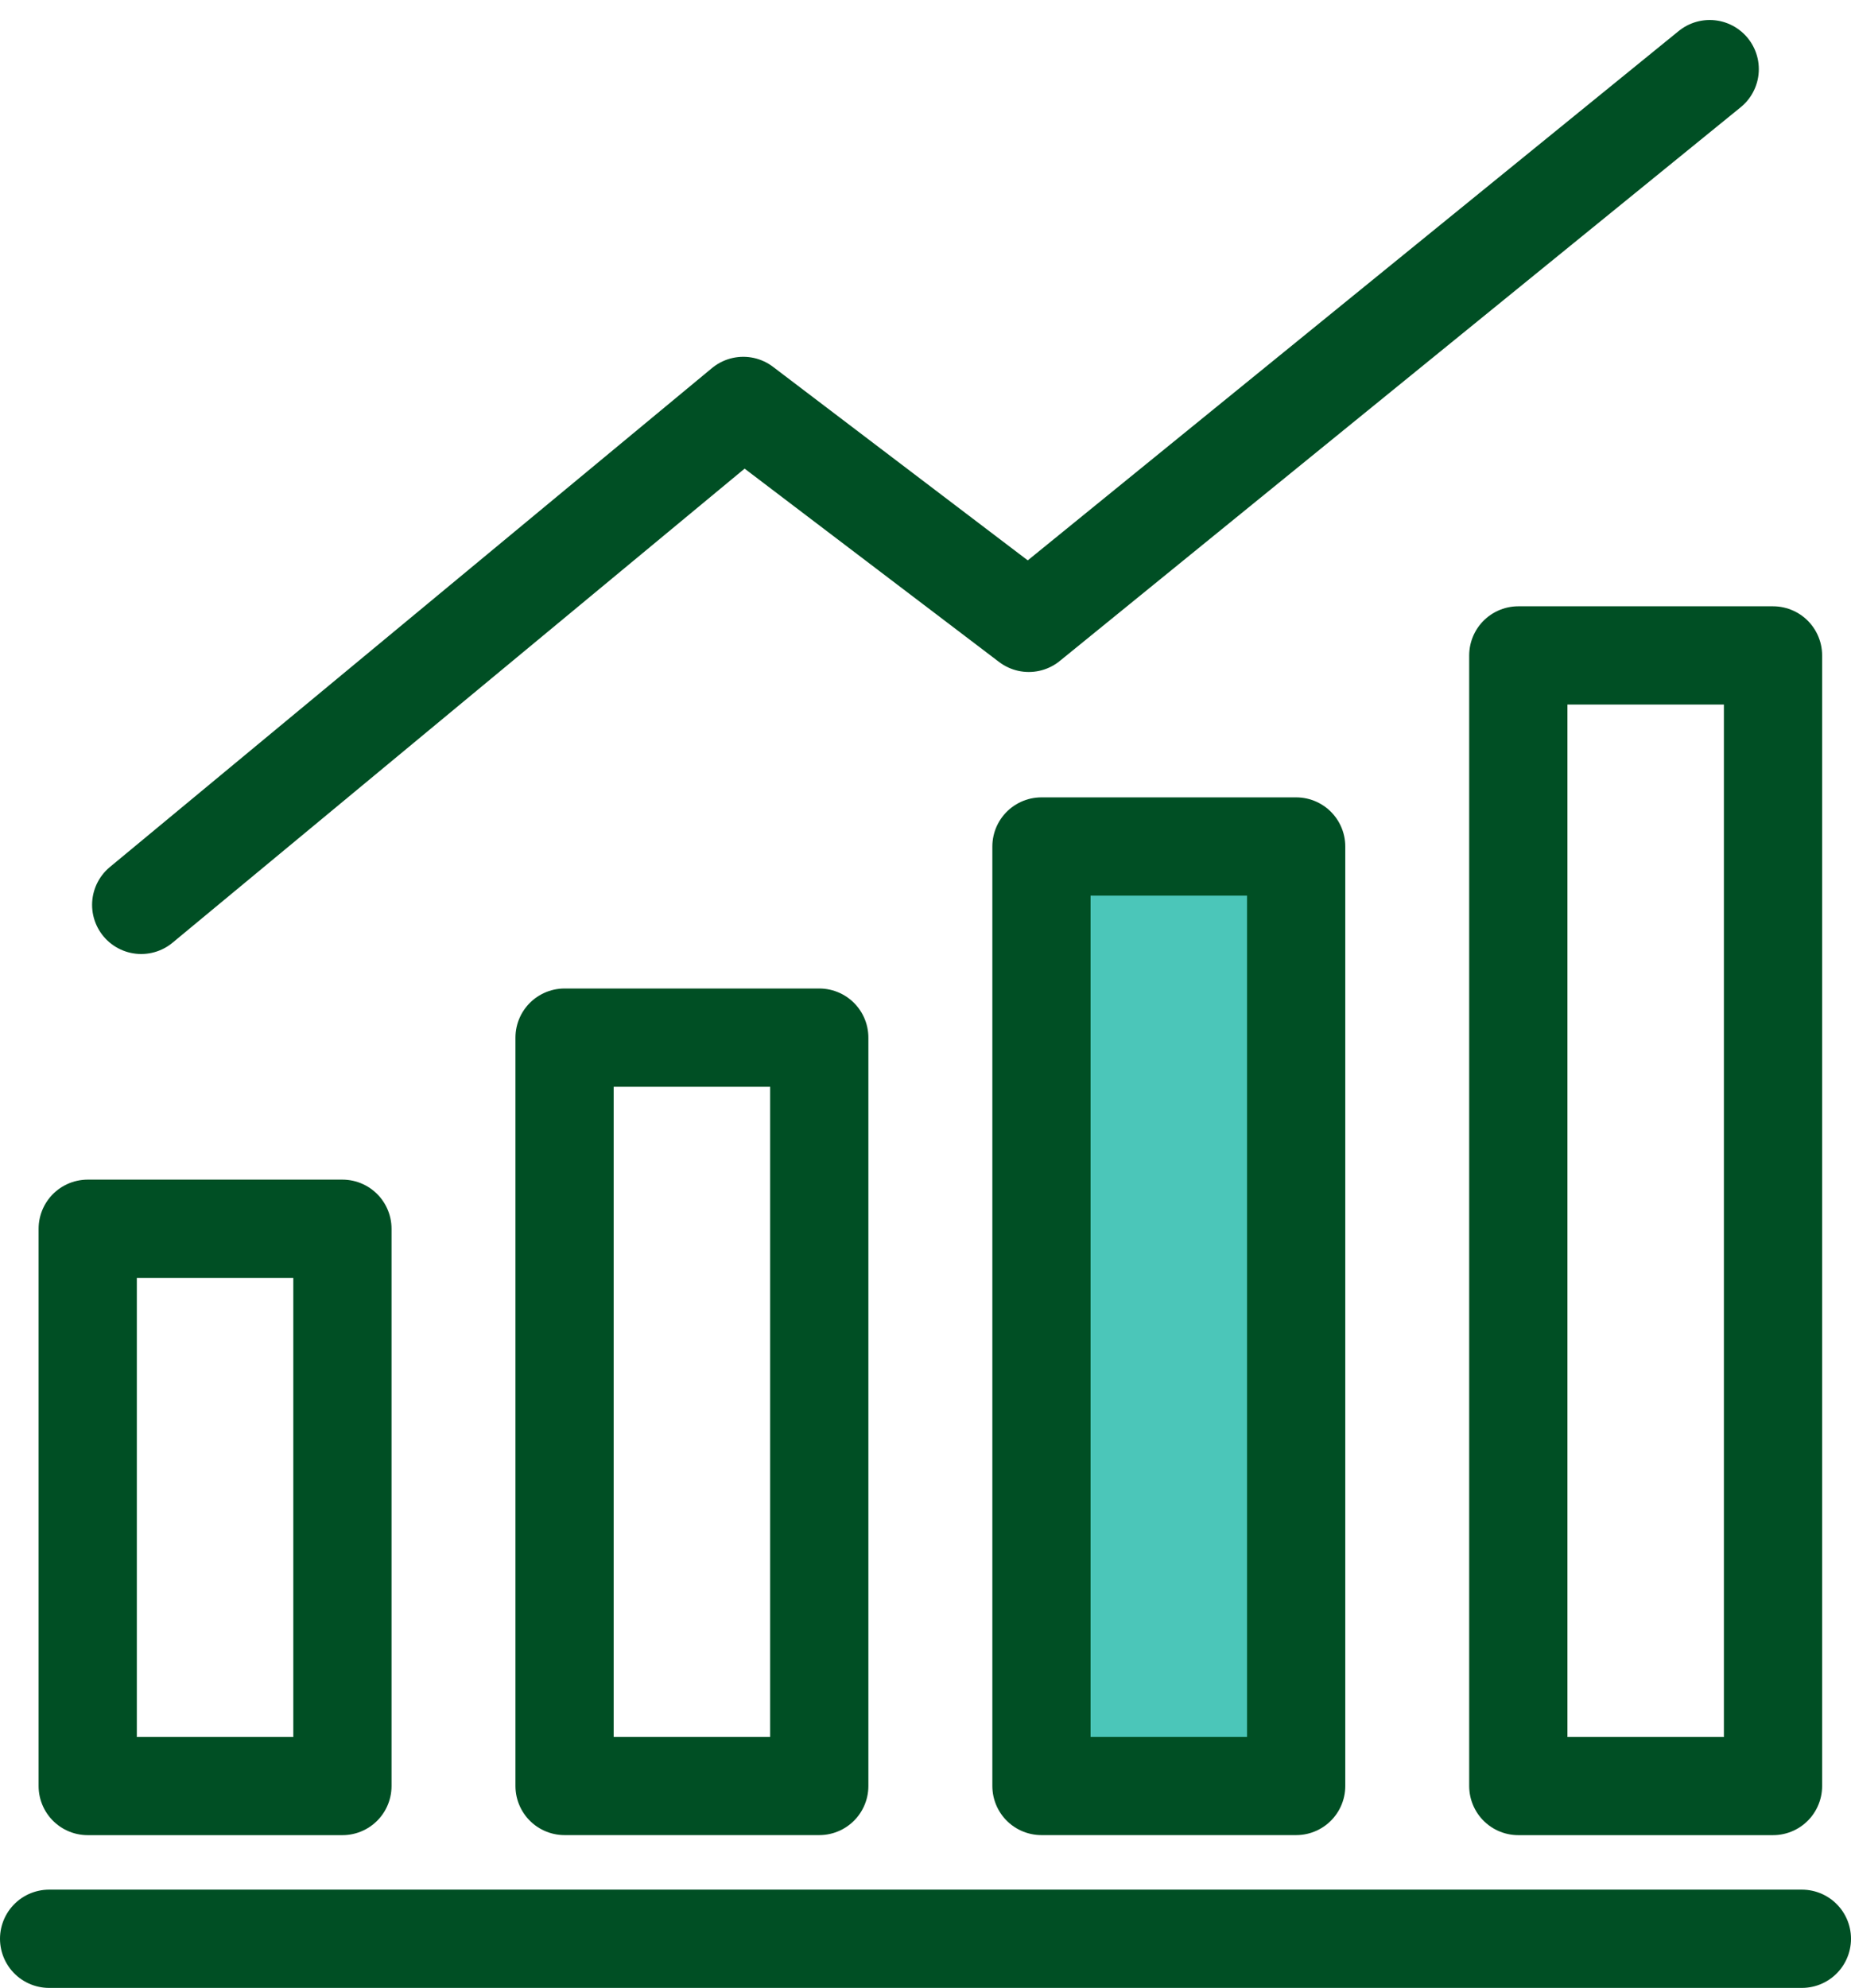
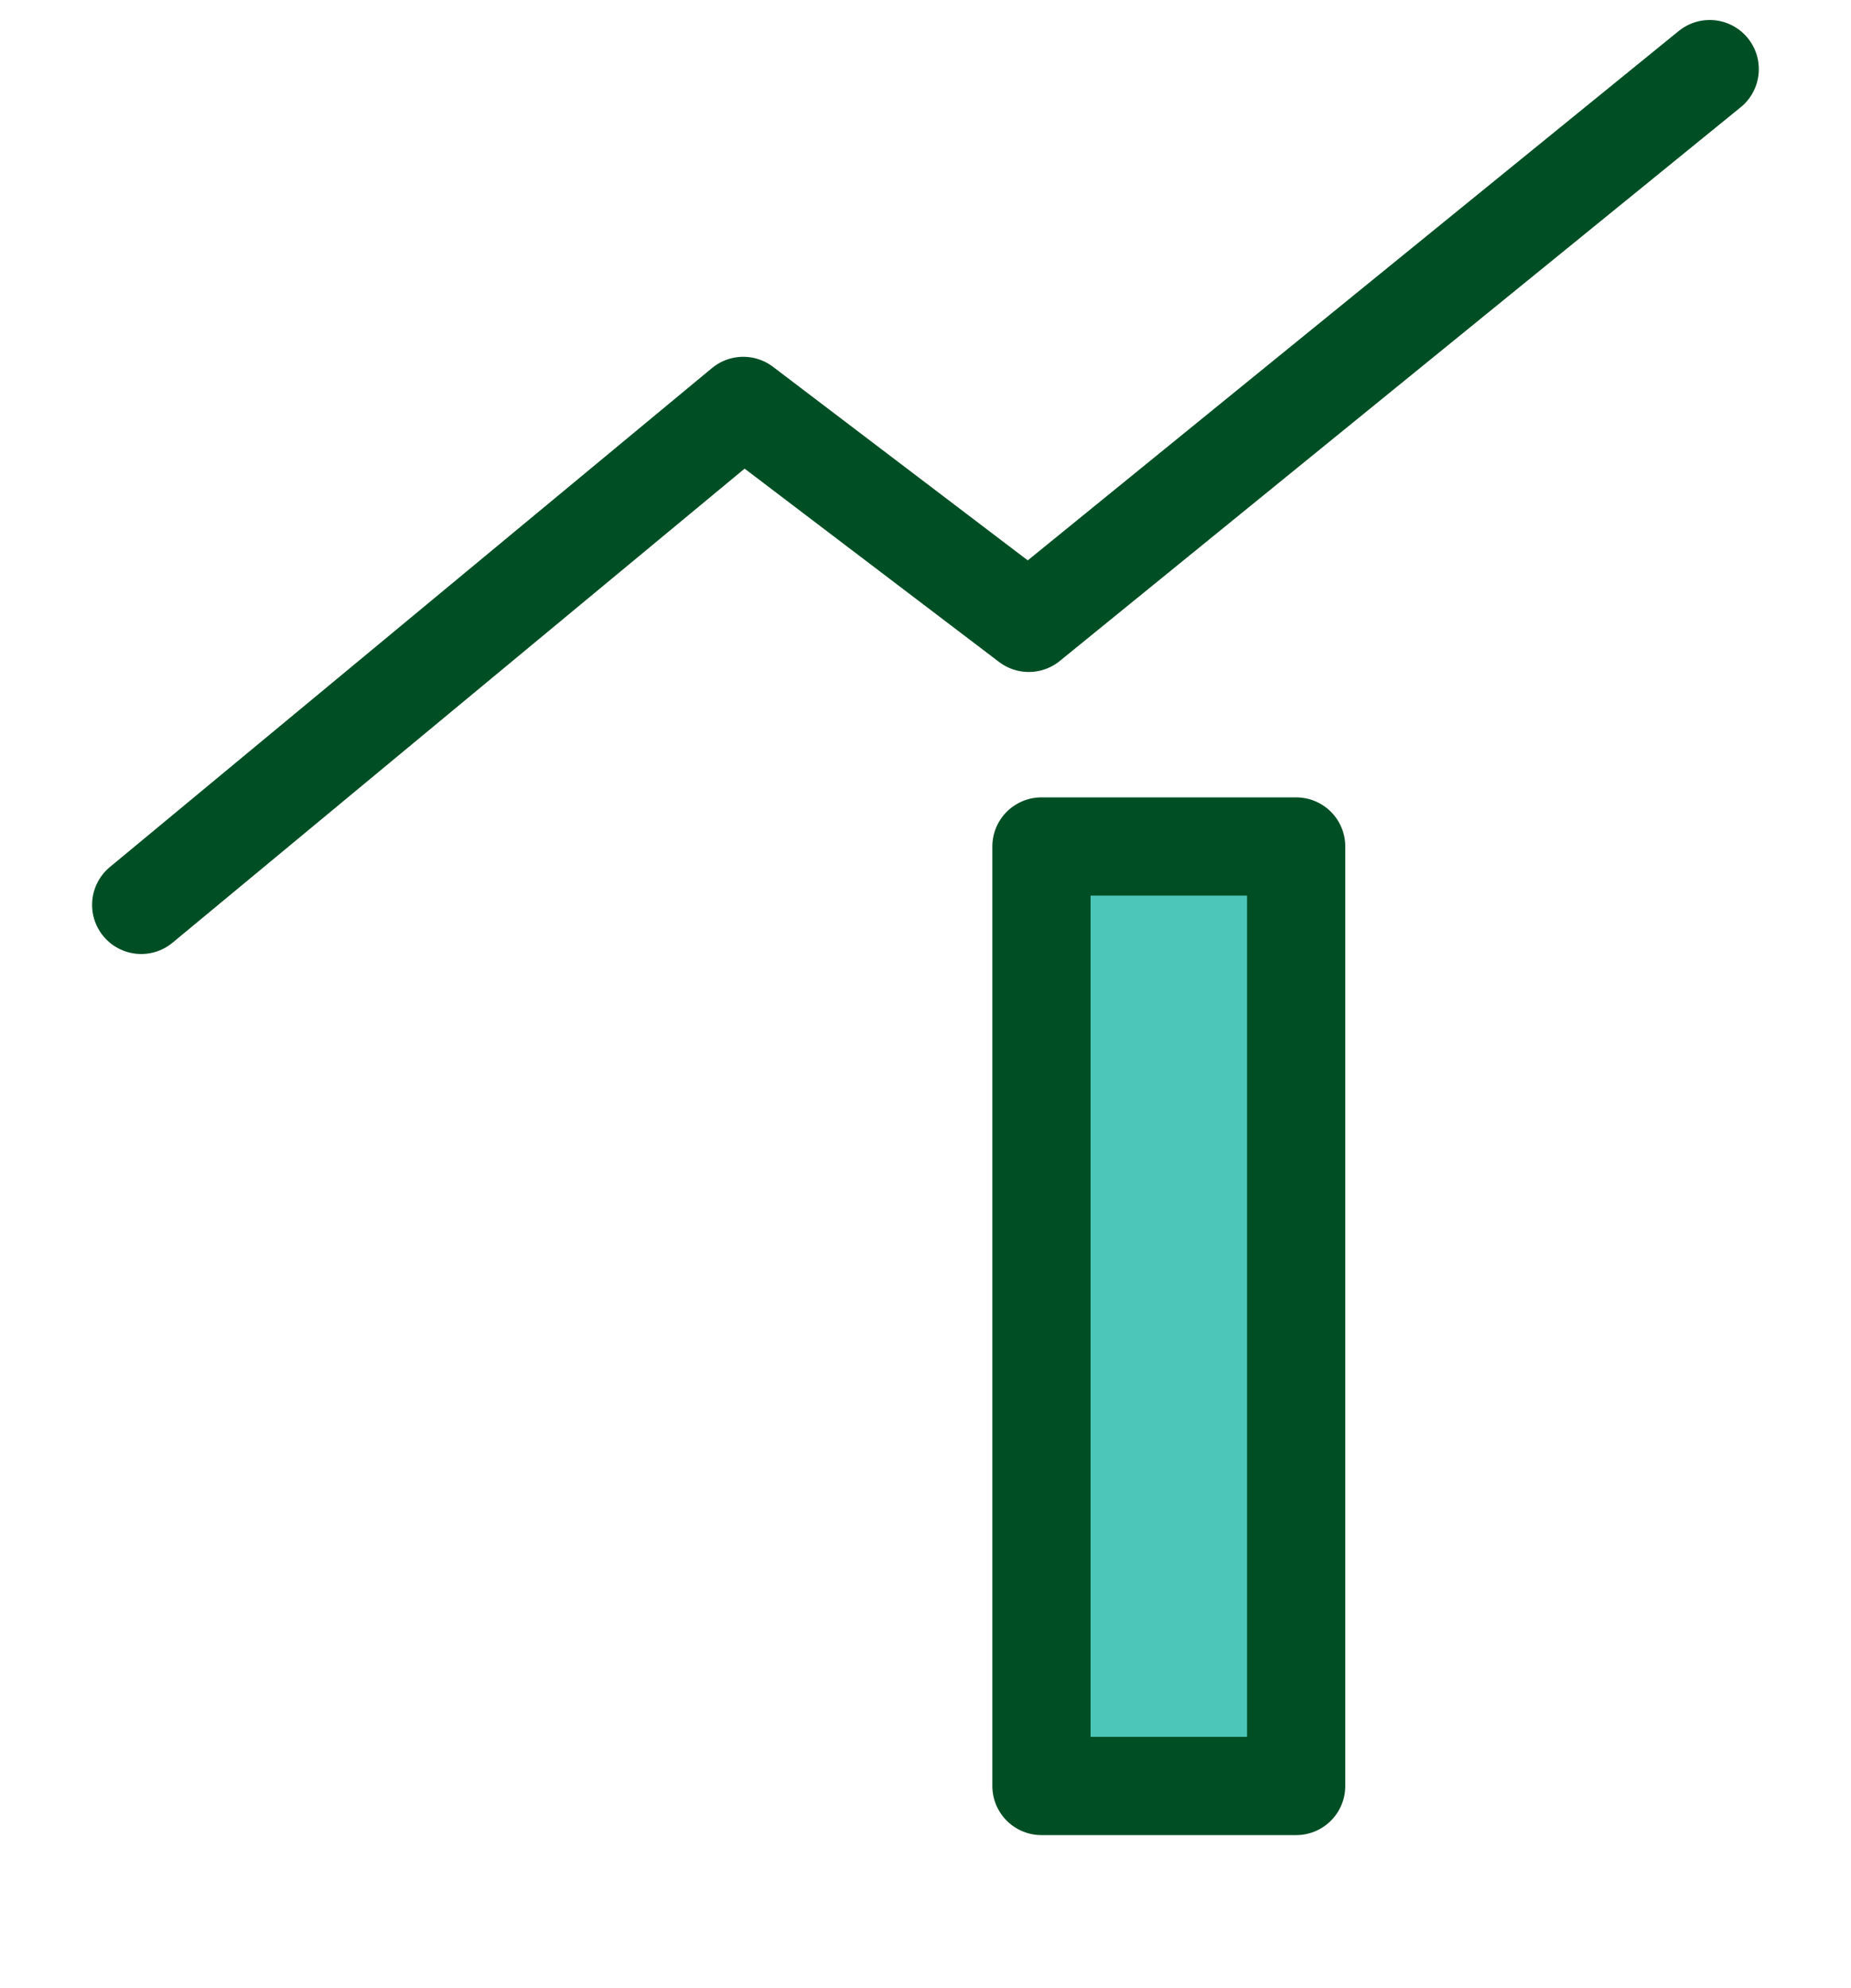
<svg xmlns="http://www.w3.org/2000/svg" height="40.46" viewBox="0 0 37.688 40.46" width="37.688">
  <g stroke="#004f24" stroke-linecap="round" stroke-linejoin="round" stroke-width="2" transform="translate(-414.381 -633.3)">
    <g fill="none">
-       <path d="m415.381 672.76h35.688" />
-       <path d="m416.167 658.309h5.186v11.342h-5.186z" />
-       <path d="m425.876 654.419h5.186v15.231h-5.186z" />
-     </g>
+       </g>
    <path d="m435.586 650.529h5.186v19.121h-5.186z" fill="#4bc6b9" />
-     <path d="m445.295 646.64h5.186v23.011h-5.186z" fill="none" />
    <path d="m417.256 651.717 12.259-10.155 5.813 4.415 13.864-11.27" fill="none" />
  </g>
</svg>